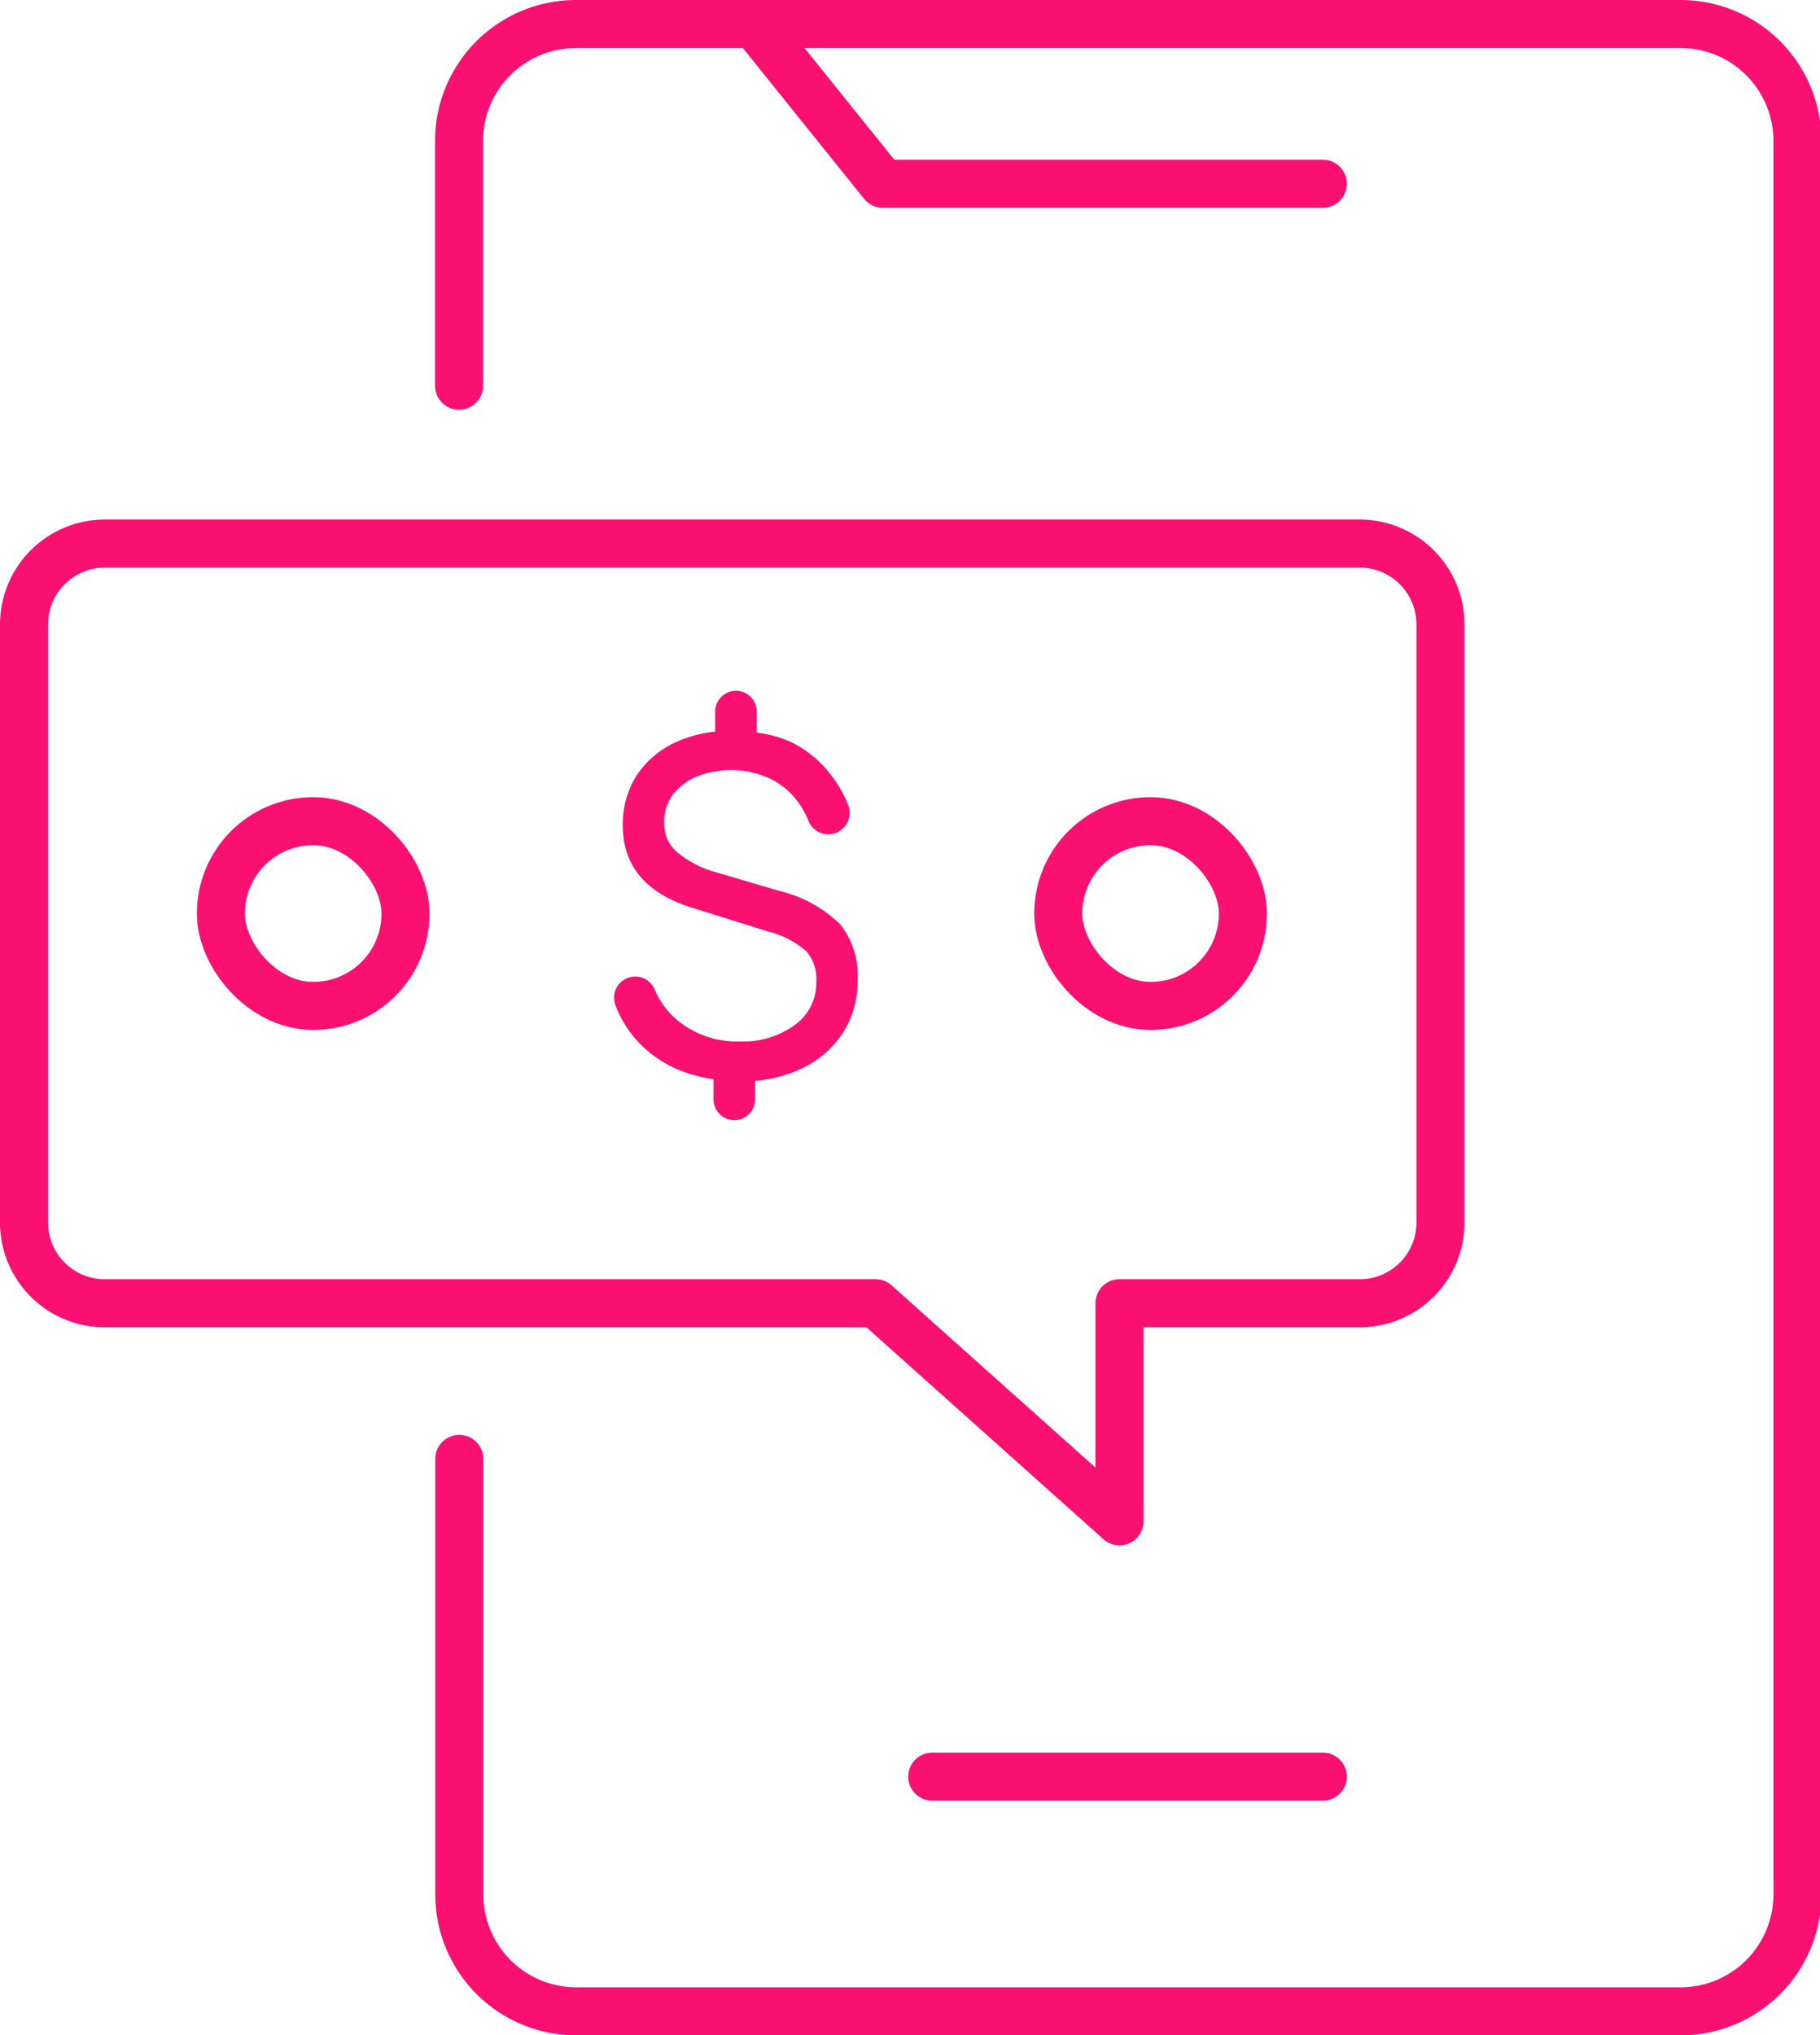
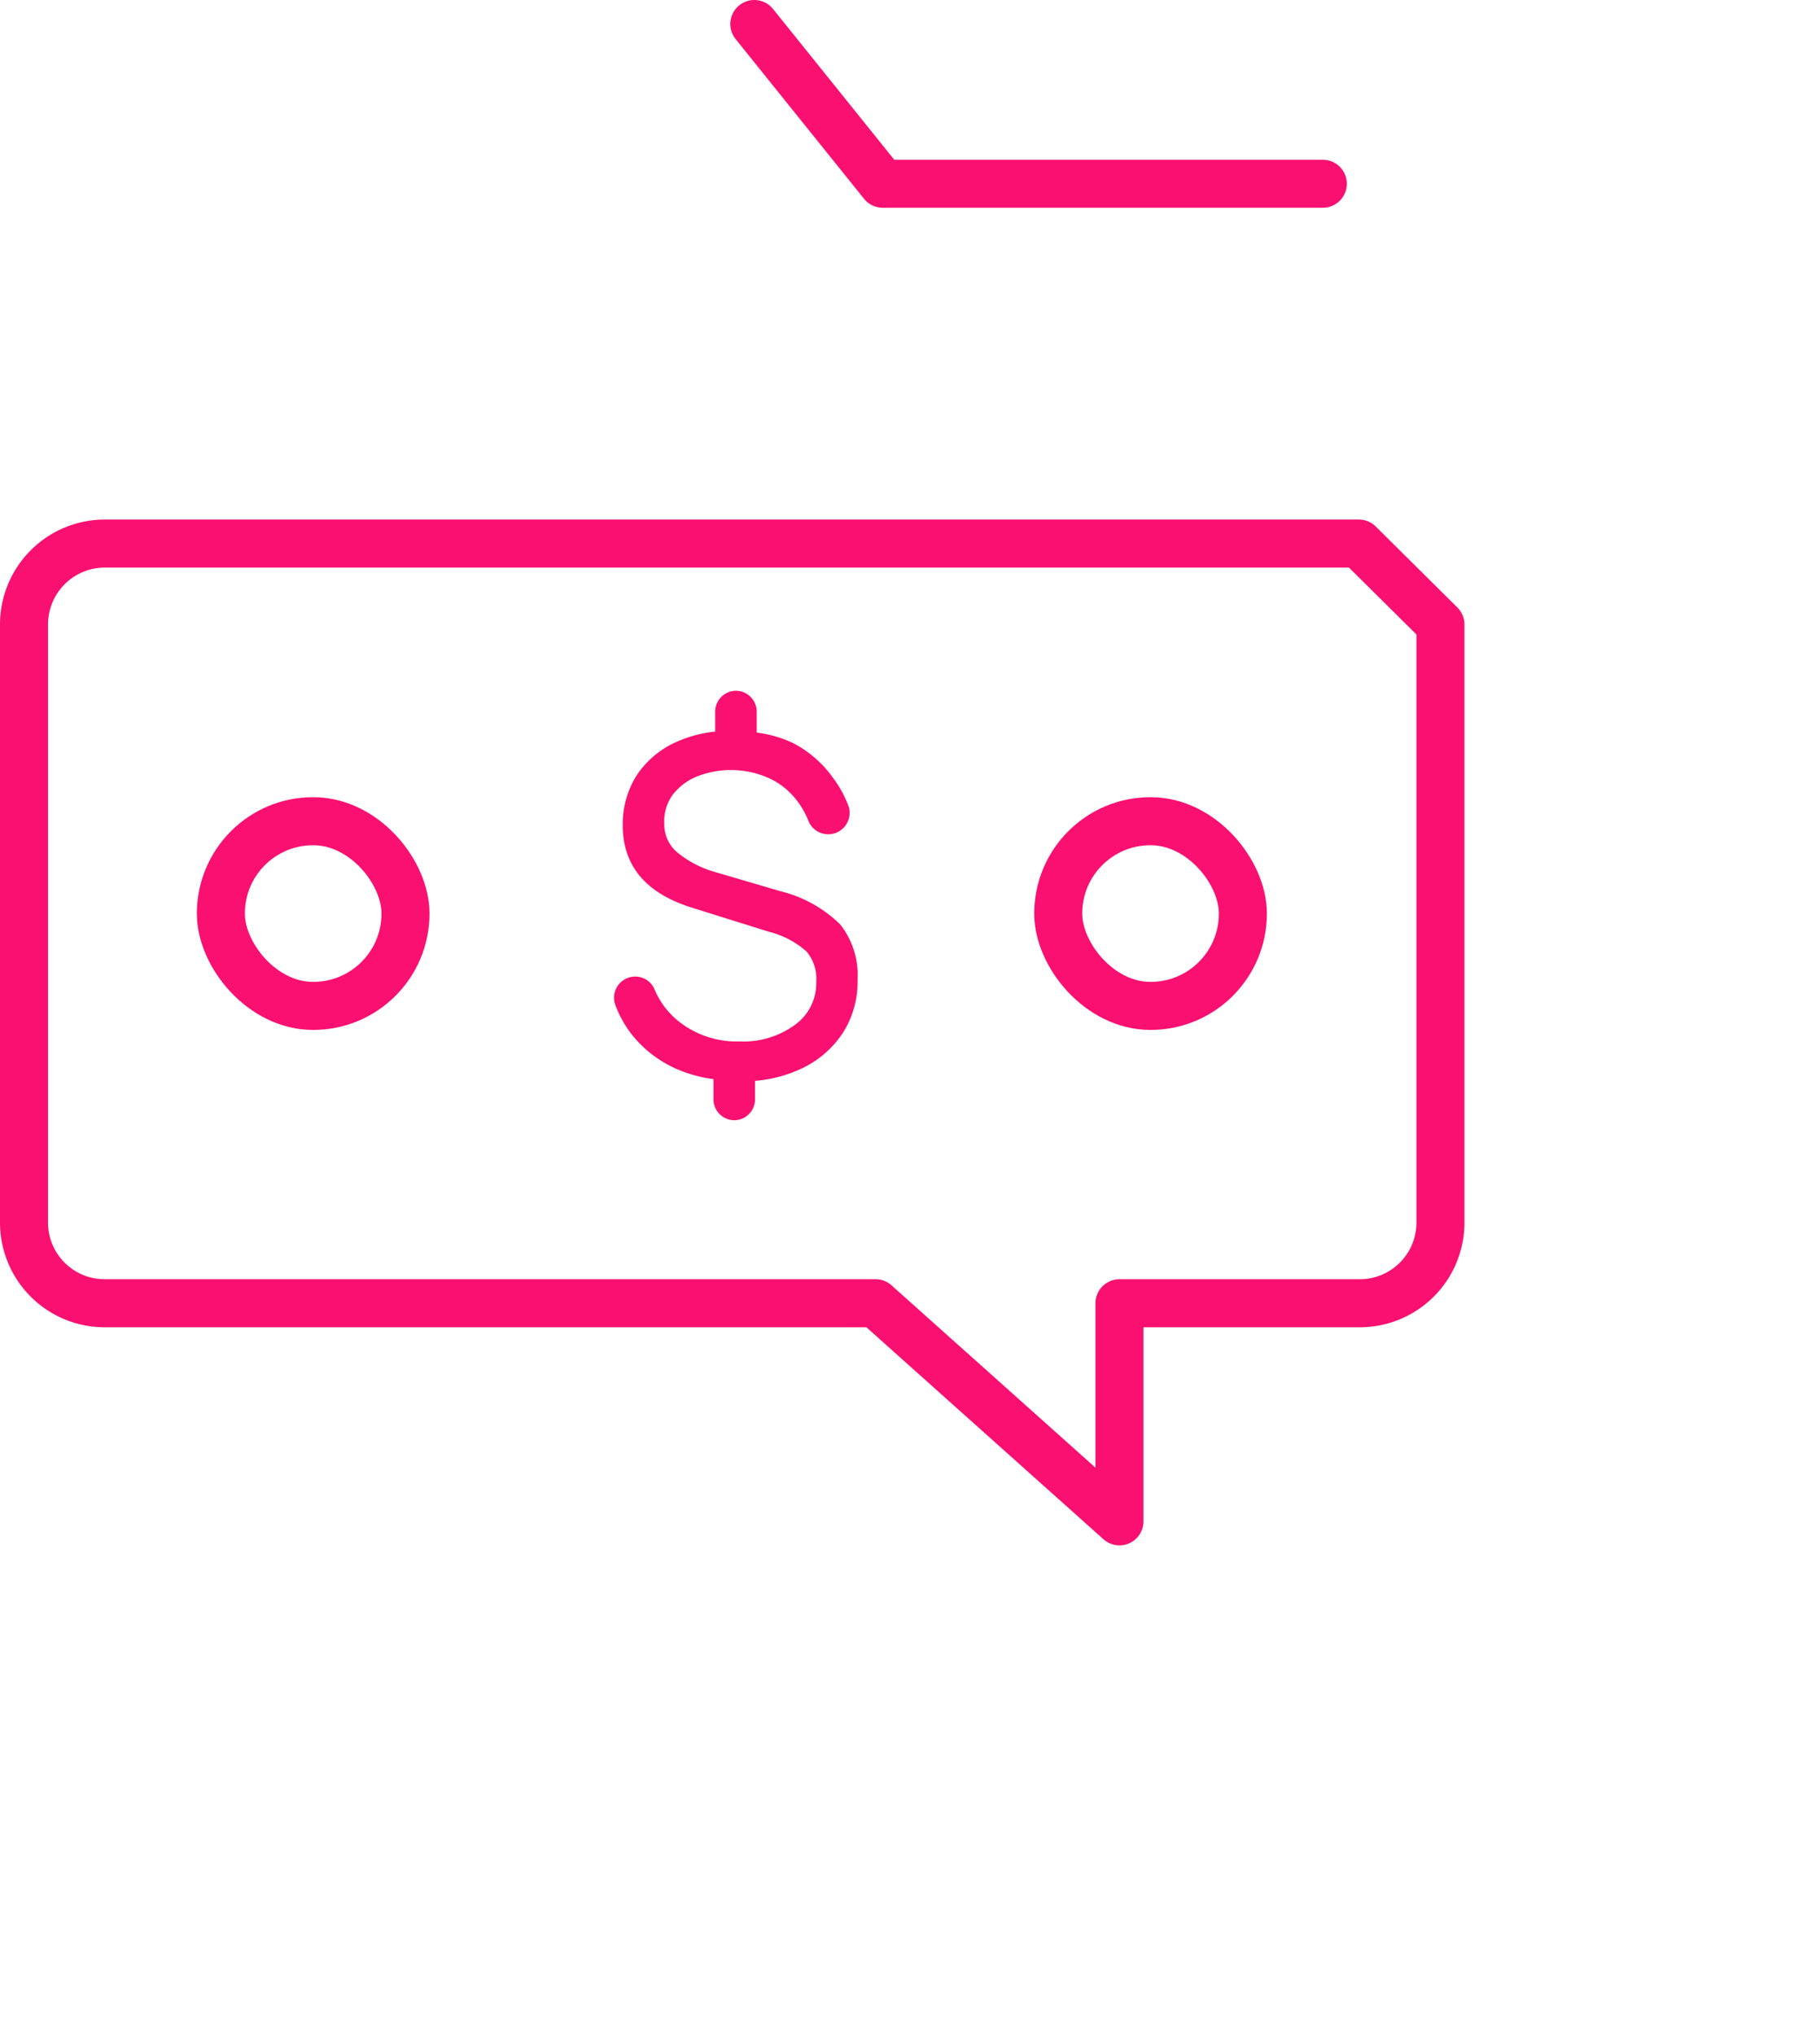
<svg xmlns="http://www.w3.org/2000/svg" viewBox="0 0 75.81 84.73">
  <defs>
    <style>.cls-1,.cls-2,.cls-3{fill:none;stroke:#fa1070;stroke-width:2px;}.cls-1,.cls-3{stroke-linecap:round;}.cls-1{stroke-miterlimit:10;}.cls-2,.cls-3{stroke-linejoin:round;}.cls-4{fill:#fa1070;}</style>
  </defs>
  <title>ONLINE FUNDRAISING</title>
  <g id="Layer_2" data-name="Layer 2">
    <g id="Layer_1-2" data-name="Layer 1">
-       <line class="cls-1" x1="55.1" y1="73.97" x2="38.83" y2="73.97" />
-       <path class="cls-1" d="M19.12,16.06V5.87A4.87,4.87,0,0,1,24,1h46a4.87,4.87,0,0,1,4.87,4.87v73a4.87,4.87,0,0,1-4.87,4.87H24a4.87,4.87,0,0,1-4.87-4.87V60.74" />
-       <path class="cls-2" d="M60,26V50.9a3.36,3.36,0,0,1-3.37,3.36h-10v9.08L36.47,54.26H4.37A3.36,3.36,0,0,1,1,50.9V26a3.37,3.37,0,0,1,3.37-3.37H56.6A3.37,3.37,0,0,1,60,26Z" />
+       <path class="cls-2" d="M60,26V50.9a3.36,3.36,0,0,1-3.37,3.36h-10v9.08L36.47,54.26H4.37A3.36,3.36,0,0,1,1,50.9V26a3.37,3.37,0,0,1,3.37-3.37H56.6Z" />
      <rect class="cls-3" x="9.2" y="34.19" width="7.69" height="7.69" rx="3.84" />
      <rect class="cls-3" x="44.08" y="34.19" width="7.69" height="7.69" rx="3.84" />
      <polyline class="cls-3" points="55.1 7.65 36.77 7.65 31.42 1" />
      <path class="cls-4" d="M35,38.49a5.39,5.39,0,0,0-2.51-1.39l-2.62-.77a4.37,4.37,0,0,1-1.67-.85,1.53,1.53,0,0,1-.53-1.2A1.86,1.86,0,0,1,28,33.12a2.42,2.42,0,0,1,1-.78,3.88,3.88,0,0,1,3.08.08,3.1,3.1,0,0,1,1.18,1,3.59,3.59,0,0,1,.4.72.89.89,0,0,0,1,.58h0a.89.89,0,0,0,.68-1.17,4.73,4.73,0,0,0-.66-1.19A4.67,4.67,0,0,0,33,30.92a5.07,5.07,0,0,0-1.48-.42v-.87a.87.87,0,0,0-.87-.87h0a.87.87,0,0,0-.86.87v.83a5.28,5.28,0,0,0-1.64.44,3.89,3.89,0,0,0-1.63,1.38,3.8,3.8,0,0,0-.58,2.08q0,2.53,2.88,3.43l3.2,1a3.73,3.73,0,0,1,1.58.83A1.77,1.77,0,0,1,34,40.89a2.13,2.13,0,0,1-.89,1.78,3.65,3.65,0,0,1-2.31.69,3.89,3.89,0,0,1-2.43-.76,3.36,3.36,0,0,1-1.11-1.42.87.87,0,0,0-.94-.51h0a.88.88,0,0,0-.69,1.17,4.62,4.62,0,0,0,.67,1.21,4.9,4.9,0,0,0,1.87,1.45,5.8,5.8,0,0,0,1.55.43v.85a.87.87,0,0,0,.86.86h0a.87.87,0,0,0,.87-.86V45a5.59,5.59,0,0,0,1.89-.49A4.16,4.16,0,0,0,35.11,43a3.93,3.93,0,0,0,.61-2.2A3.4,3.4,0,0,0,35,38.49Z" />
    </g>
  </g>
</svg>